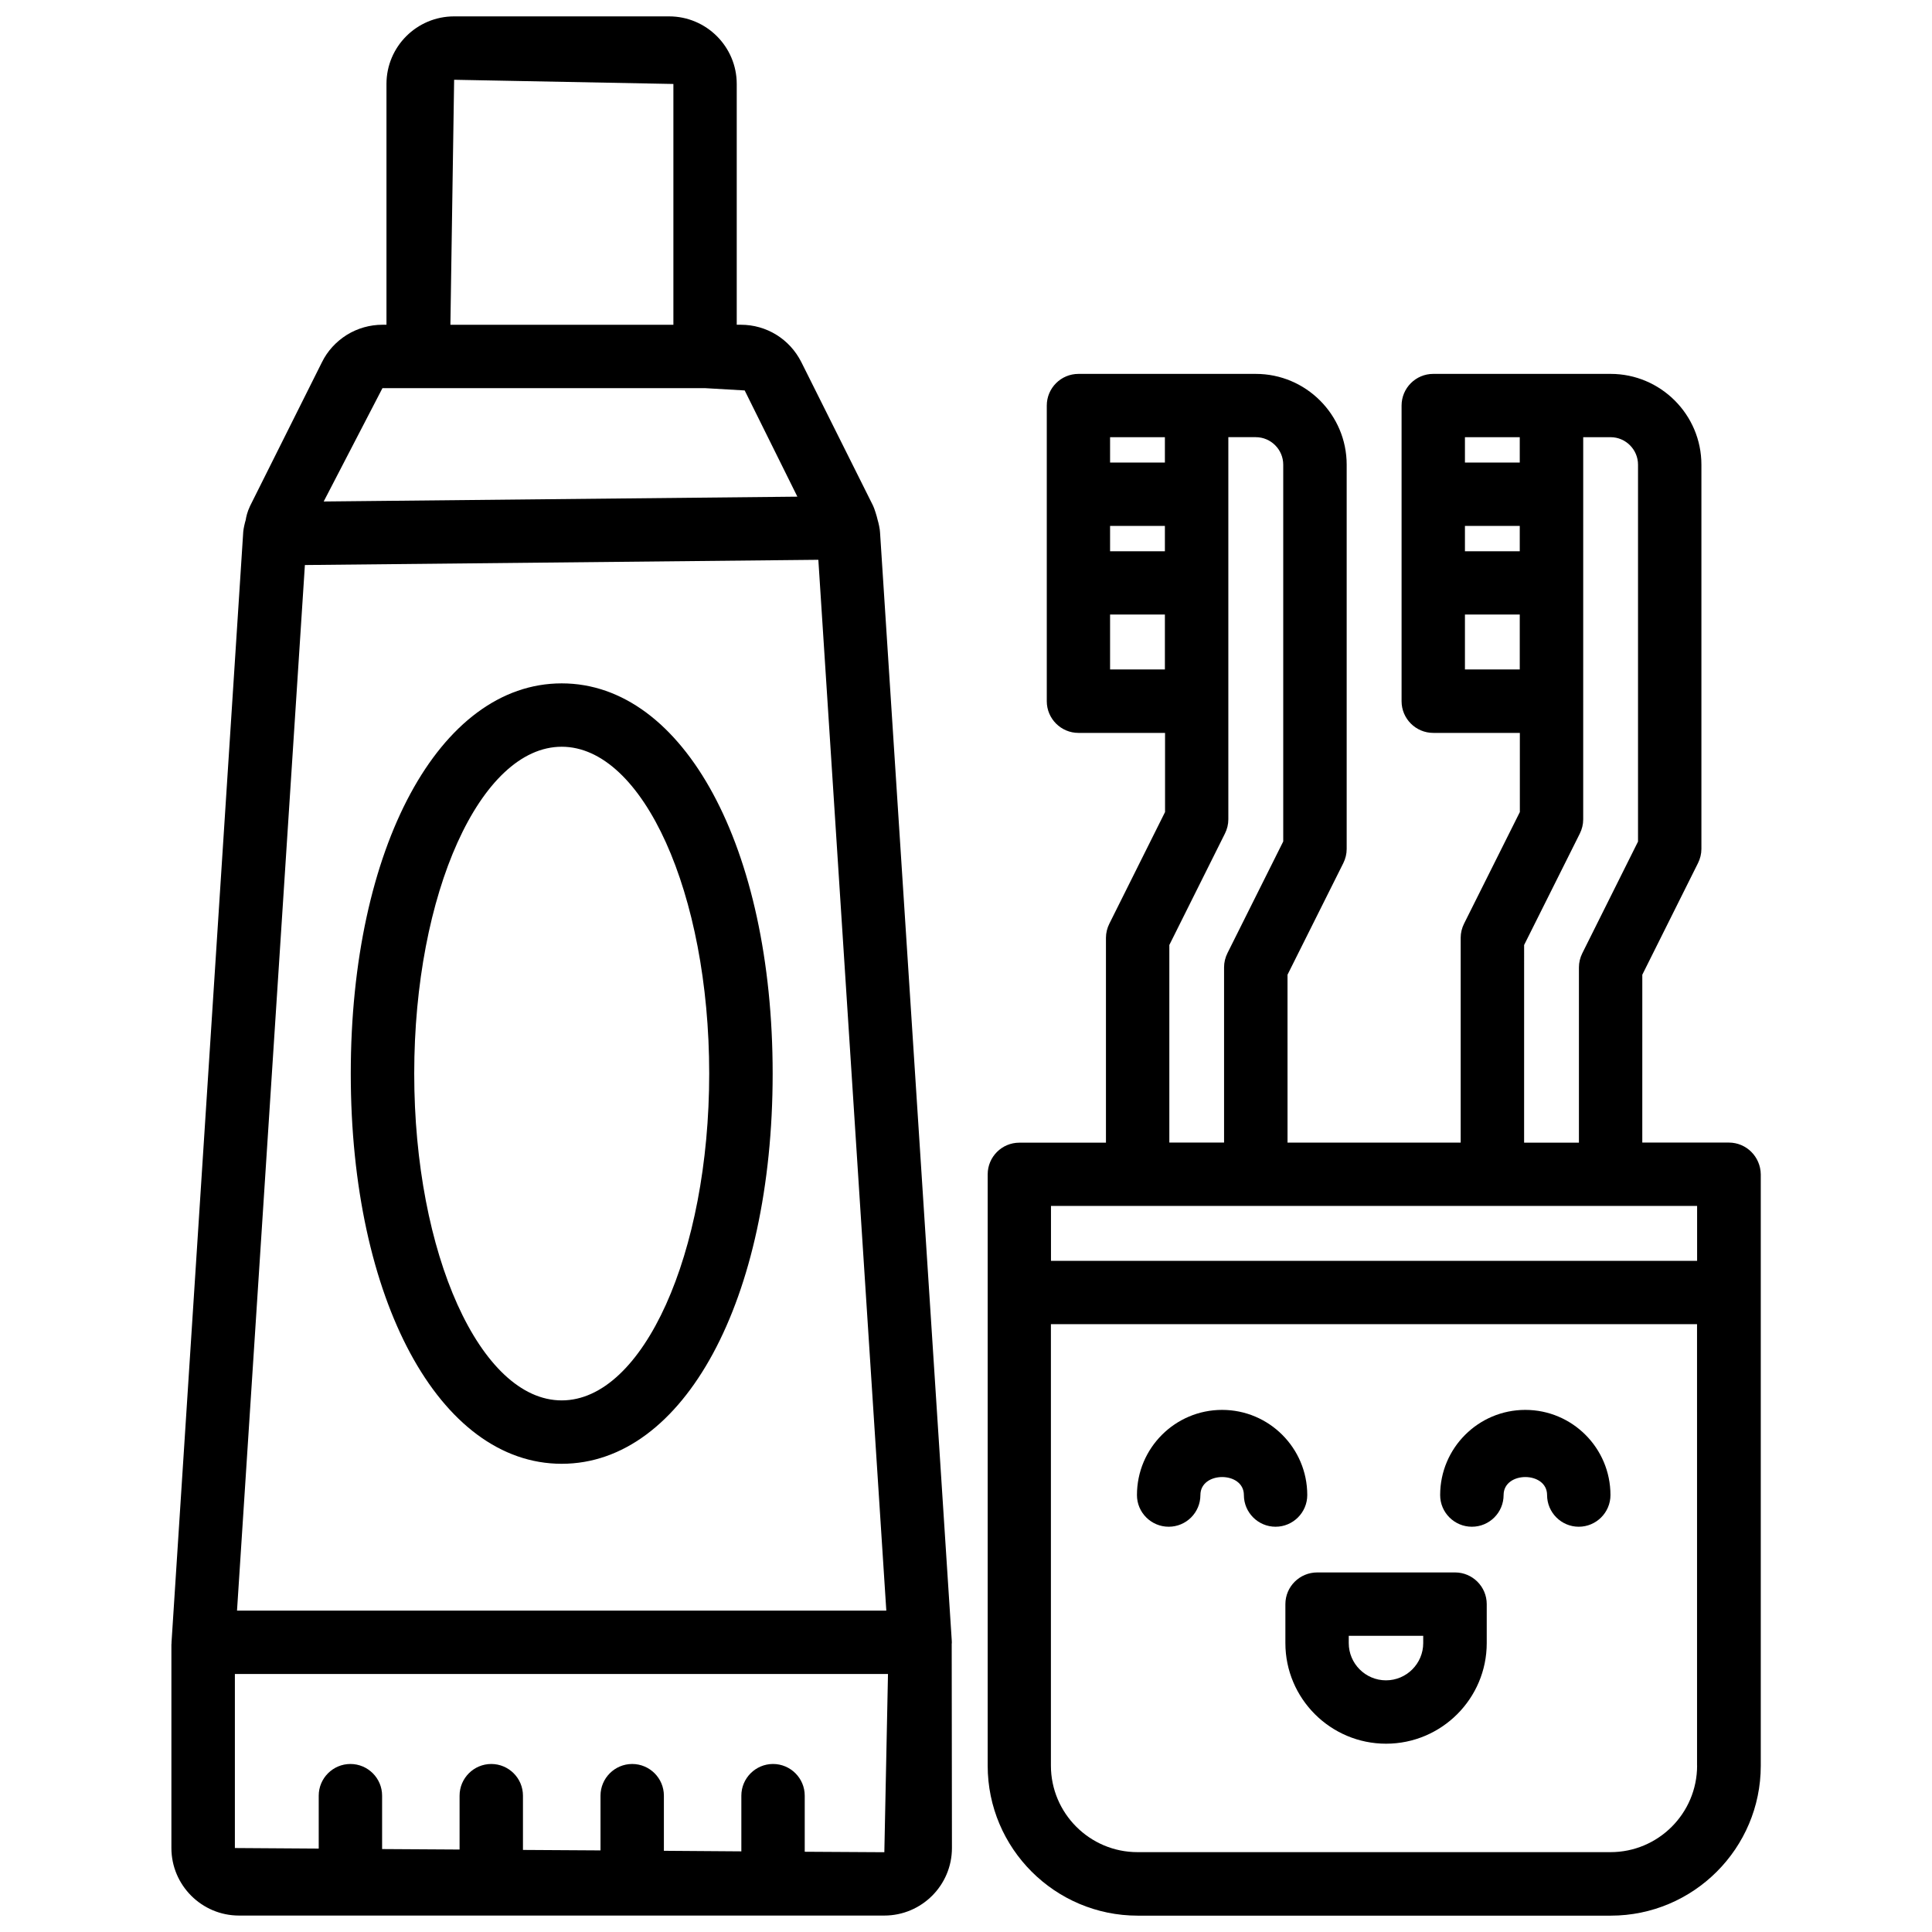
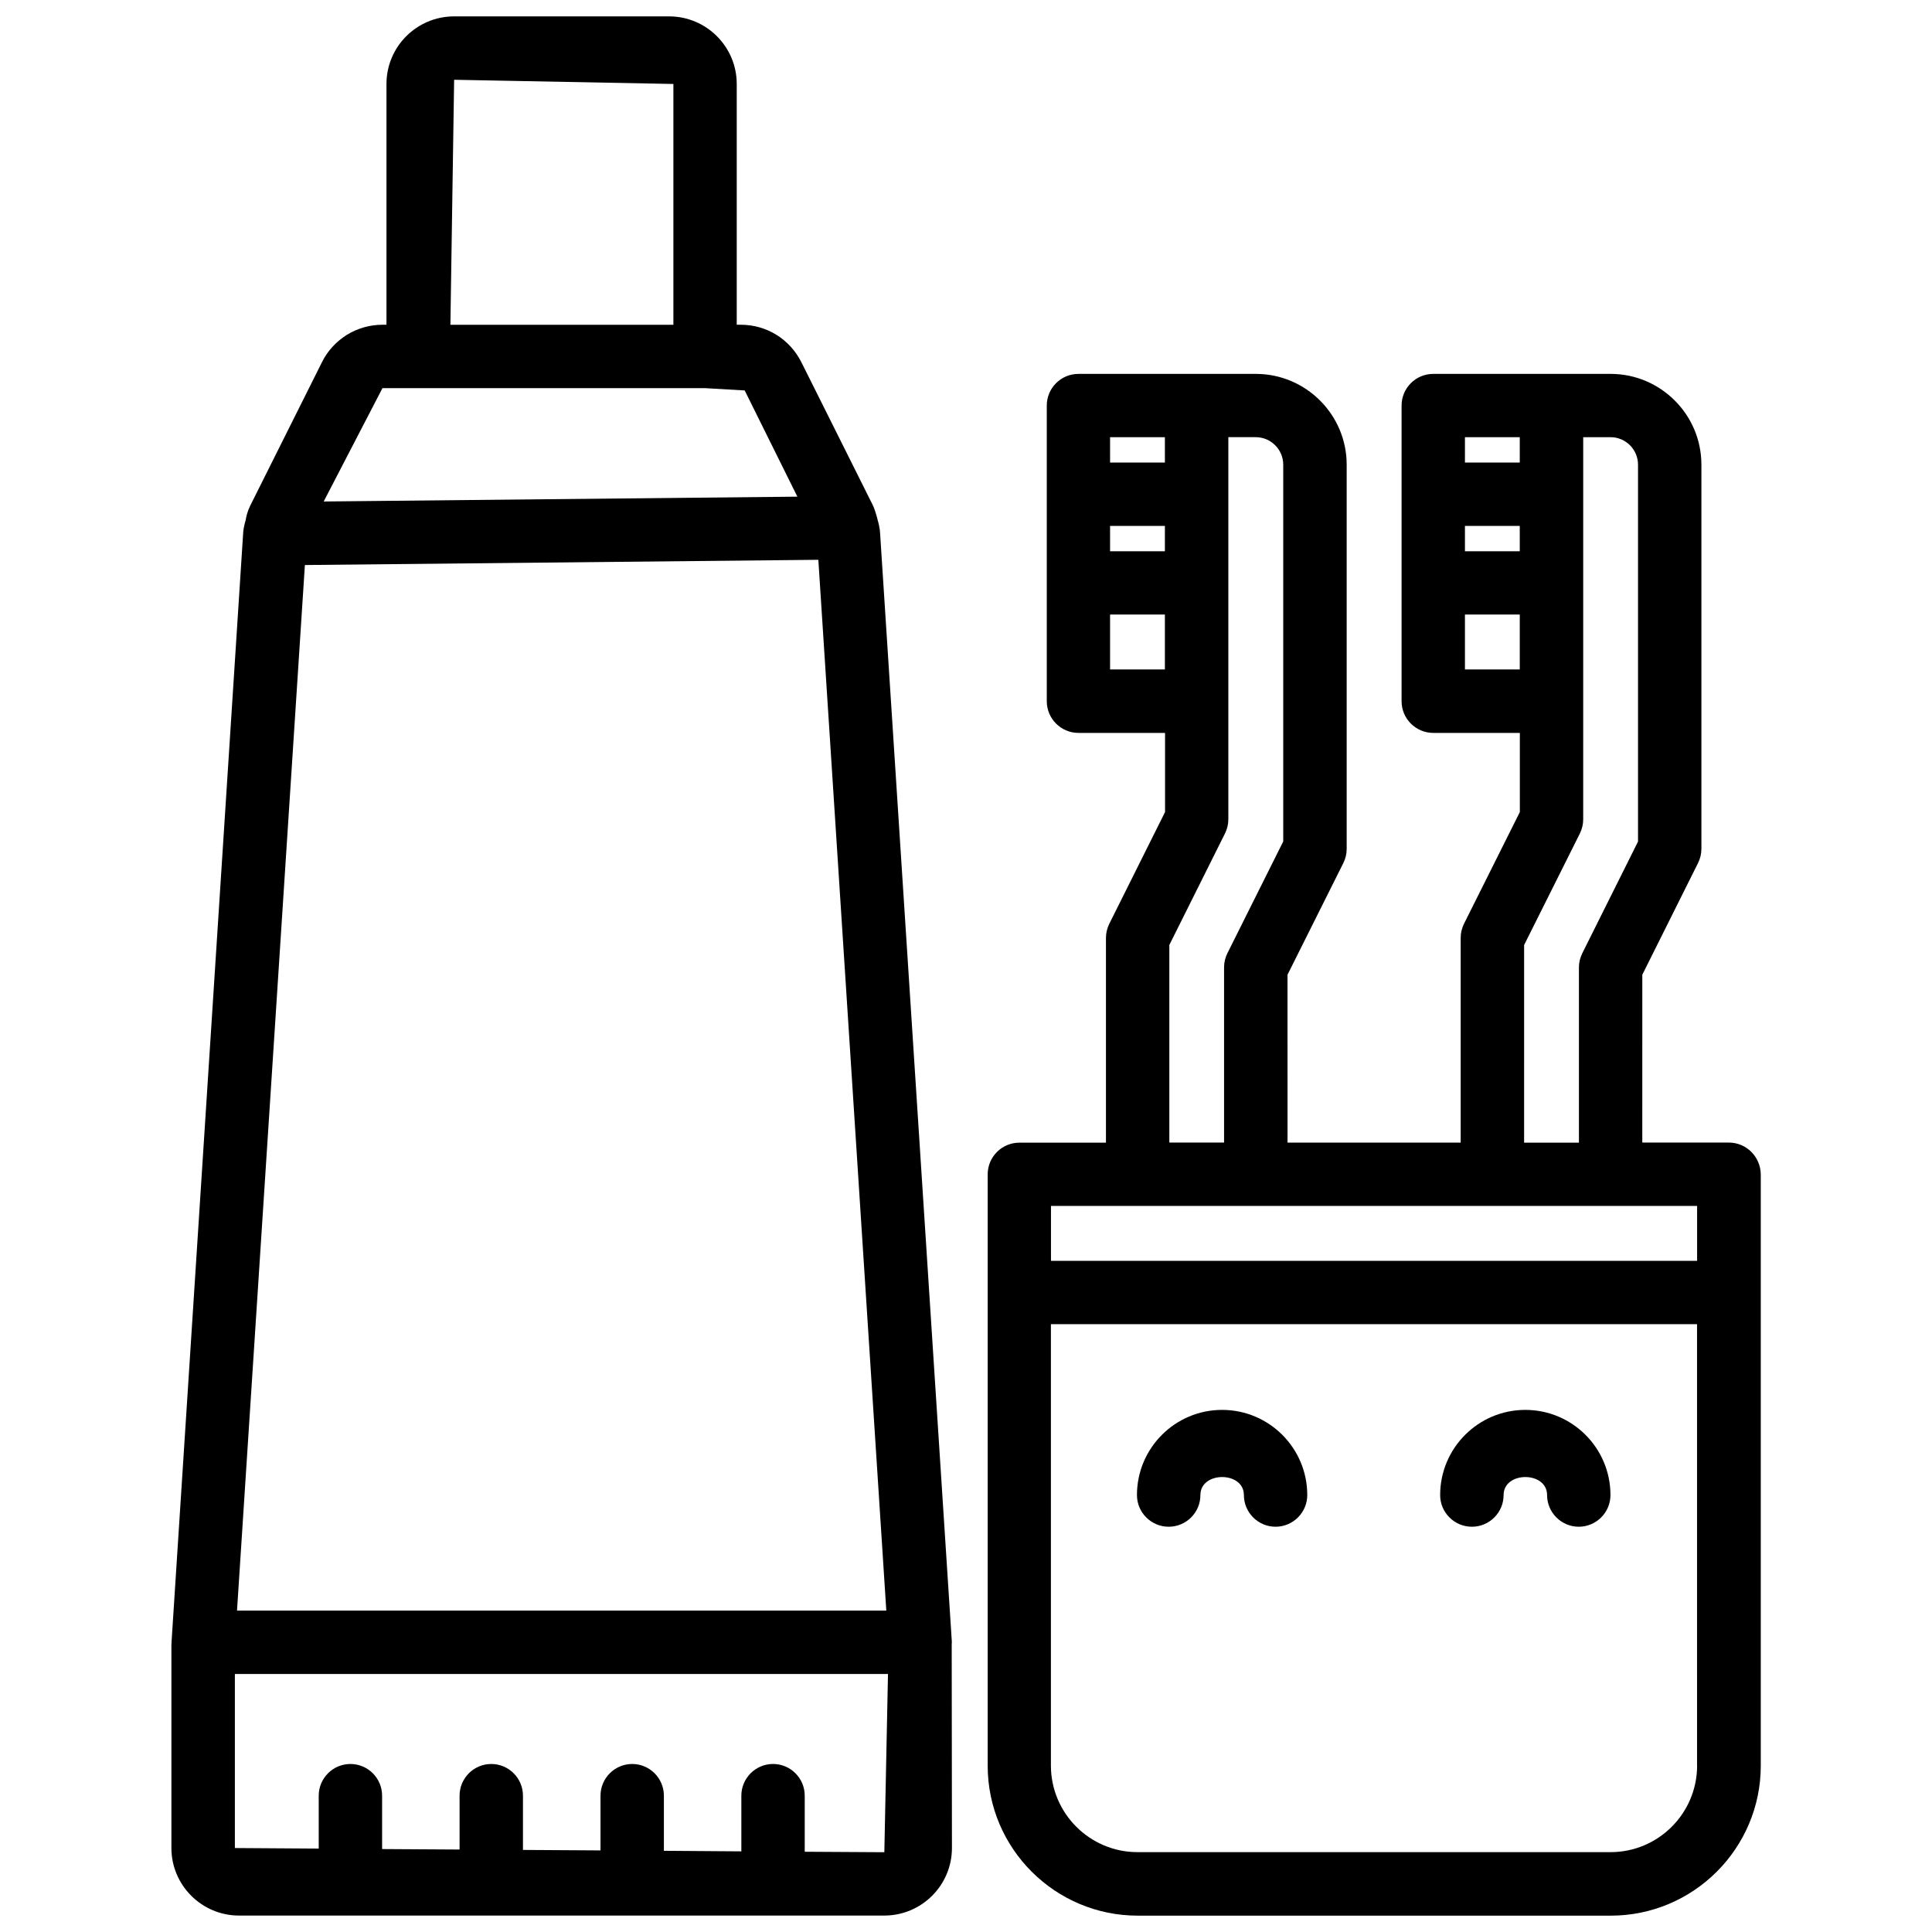
<svg xmlns="http://www.w3.org/2000/svg" width="800px" height="800px" version="1.1" viewBox="144 144 512 512">
  <defs>
    <clipPath id="b">
      <path d="m405 243h206v408.9h-206z" />
    </clipPath>
    <clipPath id="a">
      <path d="m189 148.09h208v503.81h-208z" />
    </clipPath>
  </defs>
  <g clip-path="url(#b)">
    <path d="m602.17 446.79h-22.945l0.004-44.48 14.758-29.578c0.586-1.176 0.902-2.457 0.902-3.758v-101.83c0-13.266-10.812-24.059-24.059-24.059h-47c-4.641 0-8.398 3.758-8.398 8.398v78.344c0 4.641 3.777 8.398 8.398 8.398h22.945v20.973l-14.777 29.559c-0.586 1.176-0.902 2.457-0.902 3.758v54.285h-45.887l-0.004-44.488 14.777-29.559c0.586-1.176 0.902-2.457 0.902-3.758v-101.85c0-13.266-10.812-24.059-24.078-24.059h-47c-4.641 0-8.398 3.758-8.398 8.398v78.344c0 4.641 3.777 8.398 8.398 8.398h22.945v20.973l-14.758 29.578c-0.586 1.176-0.902 2.457-0.902 3.758v54.285h-22.945c-4.641 0-8.398 3.758-8.398 8.398v156.71c0 21.914 17.844 39.738 39.758 39.738h125.36c21.914 0 39.758-17.82 39.758-39.738v-156.71c-0.059-4.668-3.816-8.426-8.457-8.426zm-54.285-52.312 14.777-29.559c0.586-1.176 0.902-2.457 0.902-3.758l0.004-101.3h7.262c3.988 0 7.262 3.273 7.262 7.285v99.879l-14.758 29.578c-0.586 1.176-0.902 2.457-0.902 3.758v46.457h-14.527l0.004-52.336zm-15.66-134.62h14.527v6.719h-14.527zm0 23.512h14.527v6.719h-14.527zm0 38.059v-14.57h14.527v14.547h-14.527zm-78.363 73.051 14.758-29.578c0.586-1.176 0.902-2.457 0.902-3.758v-101.29h7.262c4.008 0 7.285 3.273 7.285 7.285v99.859l-14.777 29.578c-0.586 1.176-0.902 2.457-0.902 3.758v46.457h-14.504v-52.316zm-15.68-134.62h14.527v6.719h-14.527zm0 23.512h14.527v6.719h-14.527zm0 38.059v-14.57h14.527v14.547h-14.527zm155.57 290.46c0 12.66-10.285 22.945-22.945 22.945h-125.36c-12.66 0-22.945-10.309-22.945-22.945v-116.97h171.23l0.004 116.97zm0-133.76h-171.23v-14.547h171.23z" />
  </g>
  <g clip-path="url(#a)">
    <path d="m396.24 579.52v-0.273-0.043-0.043c0-0.188-0.02-0.379-0.02-0.484l-19-293.57c-0.02-0.84-0.398-2.582-0.652-3.379-0.148-0.754-0.859-3.066-1.219-3.758l-18.996-38.02c-3.086-6.106-9.215-9.887-16.016-9.887h-1.094v-63.816c0-9.867-8.039-17.906-17.926-17.906h-56.973c-9.887 0-17.926 8.02-17.926 17.906v63.816h-1.07c-3.316 0-6.57 0.922-9.406 2.664-2.856 1.789-5.164 4.285-6.613 7.246l-19.059 38.121c-0.758 1.574-1.051 3-1.156 3.715-0.23 0.715-0.586 2.289-0.648 3.066l-19 294.2c0 0.062-0.02 0.105-0.02 0.148 0 0.02 0.02 0.043 0.02 0.082l-0.043 0.566v53.867c0 9.867 8.039 17.906 17.926 17.906h171c9.887 0 17.926-8.02 17.926-17.906l-0.062-54.223zm-131.89-414.38 58.105 1.113v63.816l-59.094-0.004zm-18.996 81.723h85.5l10.496 0.609 13.961 28.148-125.53 1.281zm-20.555 46.875 136.07-1.387 18.012 278.48h-172.07zm153.56 341.12-21.098-0.125v-14.863c0-4.641-3.777-8.398-8.398-8.398-4.617 0-8.398 3.758-8.398 8.398v14.758l-20.527-0.148v-14.609c0-4.641-3.777-8.398-8.398-8.398-4.617 0-8.398 3.758-8.398 8.398v14.504l-20.551-0.125v-14.379c0-4.641-3.777-8.398-8.398-8.398-4.617 0-8.398 3.758-8.398 8.398v14.273l-20.531-0.125v-14.148c0-4.641-3.777-8.398-8.398-8.398-4.617 0-8.398 3.758-8.398 8.398v14.023l-22.219-0.148v-46.121h173.08z" />
  </g>
-   <path d="m292.86 325.1c-32.391 0-55.902 43.496-55.902 103.41s23.512 103.41 55.902 103.41 55.902-43.496 55.902-103.41-23.531-103.41-55.902-103.41zm0 190.02c-21.559 0-39.086-38.855-39.086-86.613 0-47.758 17.527-86.613 39.086-86.613 21.559 0 39.086 38.855 39.086 86.613 0 47.758-17.527 86.613-39.086 86.613z" />
  <path d="m453.72 548.6c4.641 0 8.398-3.758 8.398-8.398 0-6.359 11.523-6.359 11.523 0 0 4.641 3.777 8.398 8.398 8.398 4.617 0 8.398-3.758 8.398-8.398 0-12.449-10.117-22.566-22.566-22.566-12.449 0-22.566 10.117-22.566 22.566-0.004 4.641 3.773 8.398 8.414 8.398z" />
  <path d="m534.07 548.6c4.641 0 8.398-3.758 8.398-8.398 0-6.359 11.523-6.359 11.523 0 0 4.641 3.777 8.398 8.398 8.398 4.617 0 8.398-3.758 8.398-8.398 0-12.449-10.117-22.566-22.566-22.566-12.449 0-22.566 10.117-22.566 22.566-0.004 4.641 3.777 8.398 8.414 8.398z" />
-   <path d="m484.64 569.11v10.328c0 14.695 11.965 26.66 26.68 26.66s26.68-11.965 26.68-26.66v-10.328c0-4.641-3.777-8.398-8.398-8.398h-36.527c-4.652 0.004-8.434 3.762-8.434 8.398zm16.816 8.398h19.711v1.93c0 5.438-4.43 9.867-9.867 9.867s-9.867-4.43-9.867-9.867l0.004-1.93z" />
</svg>